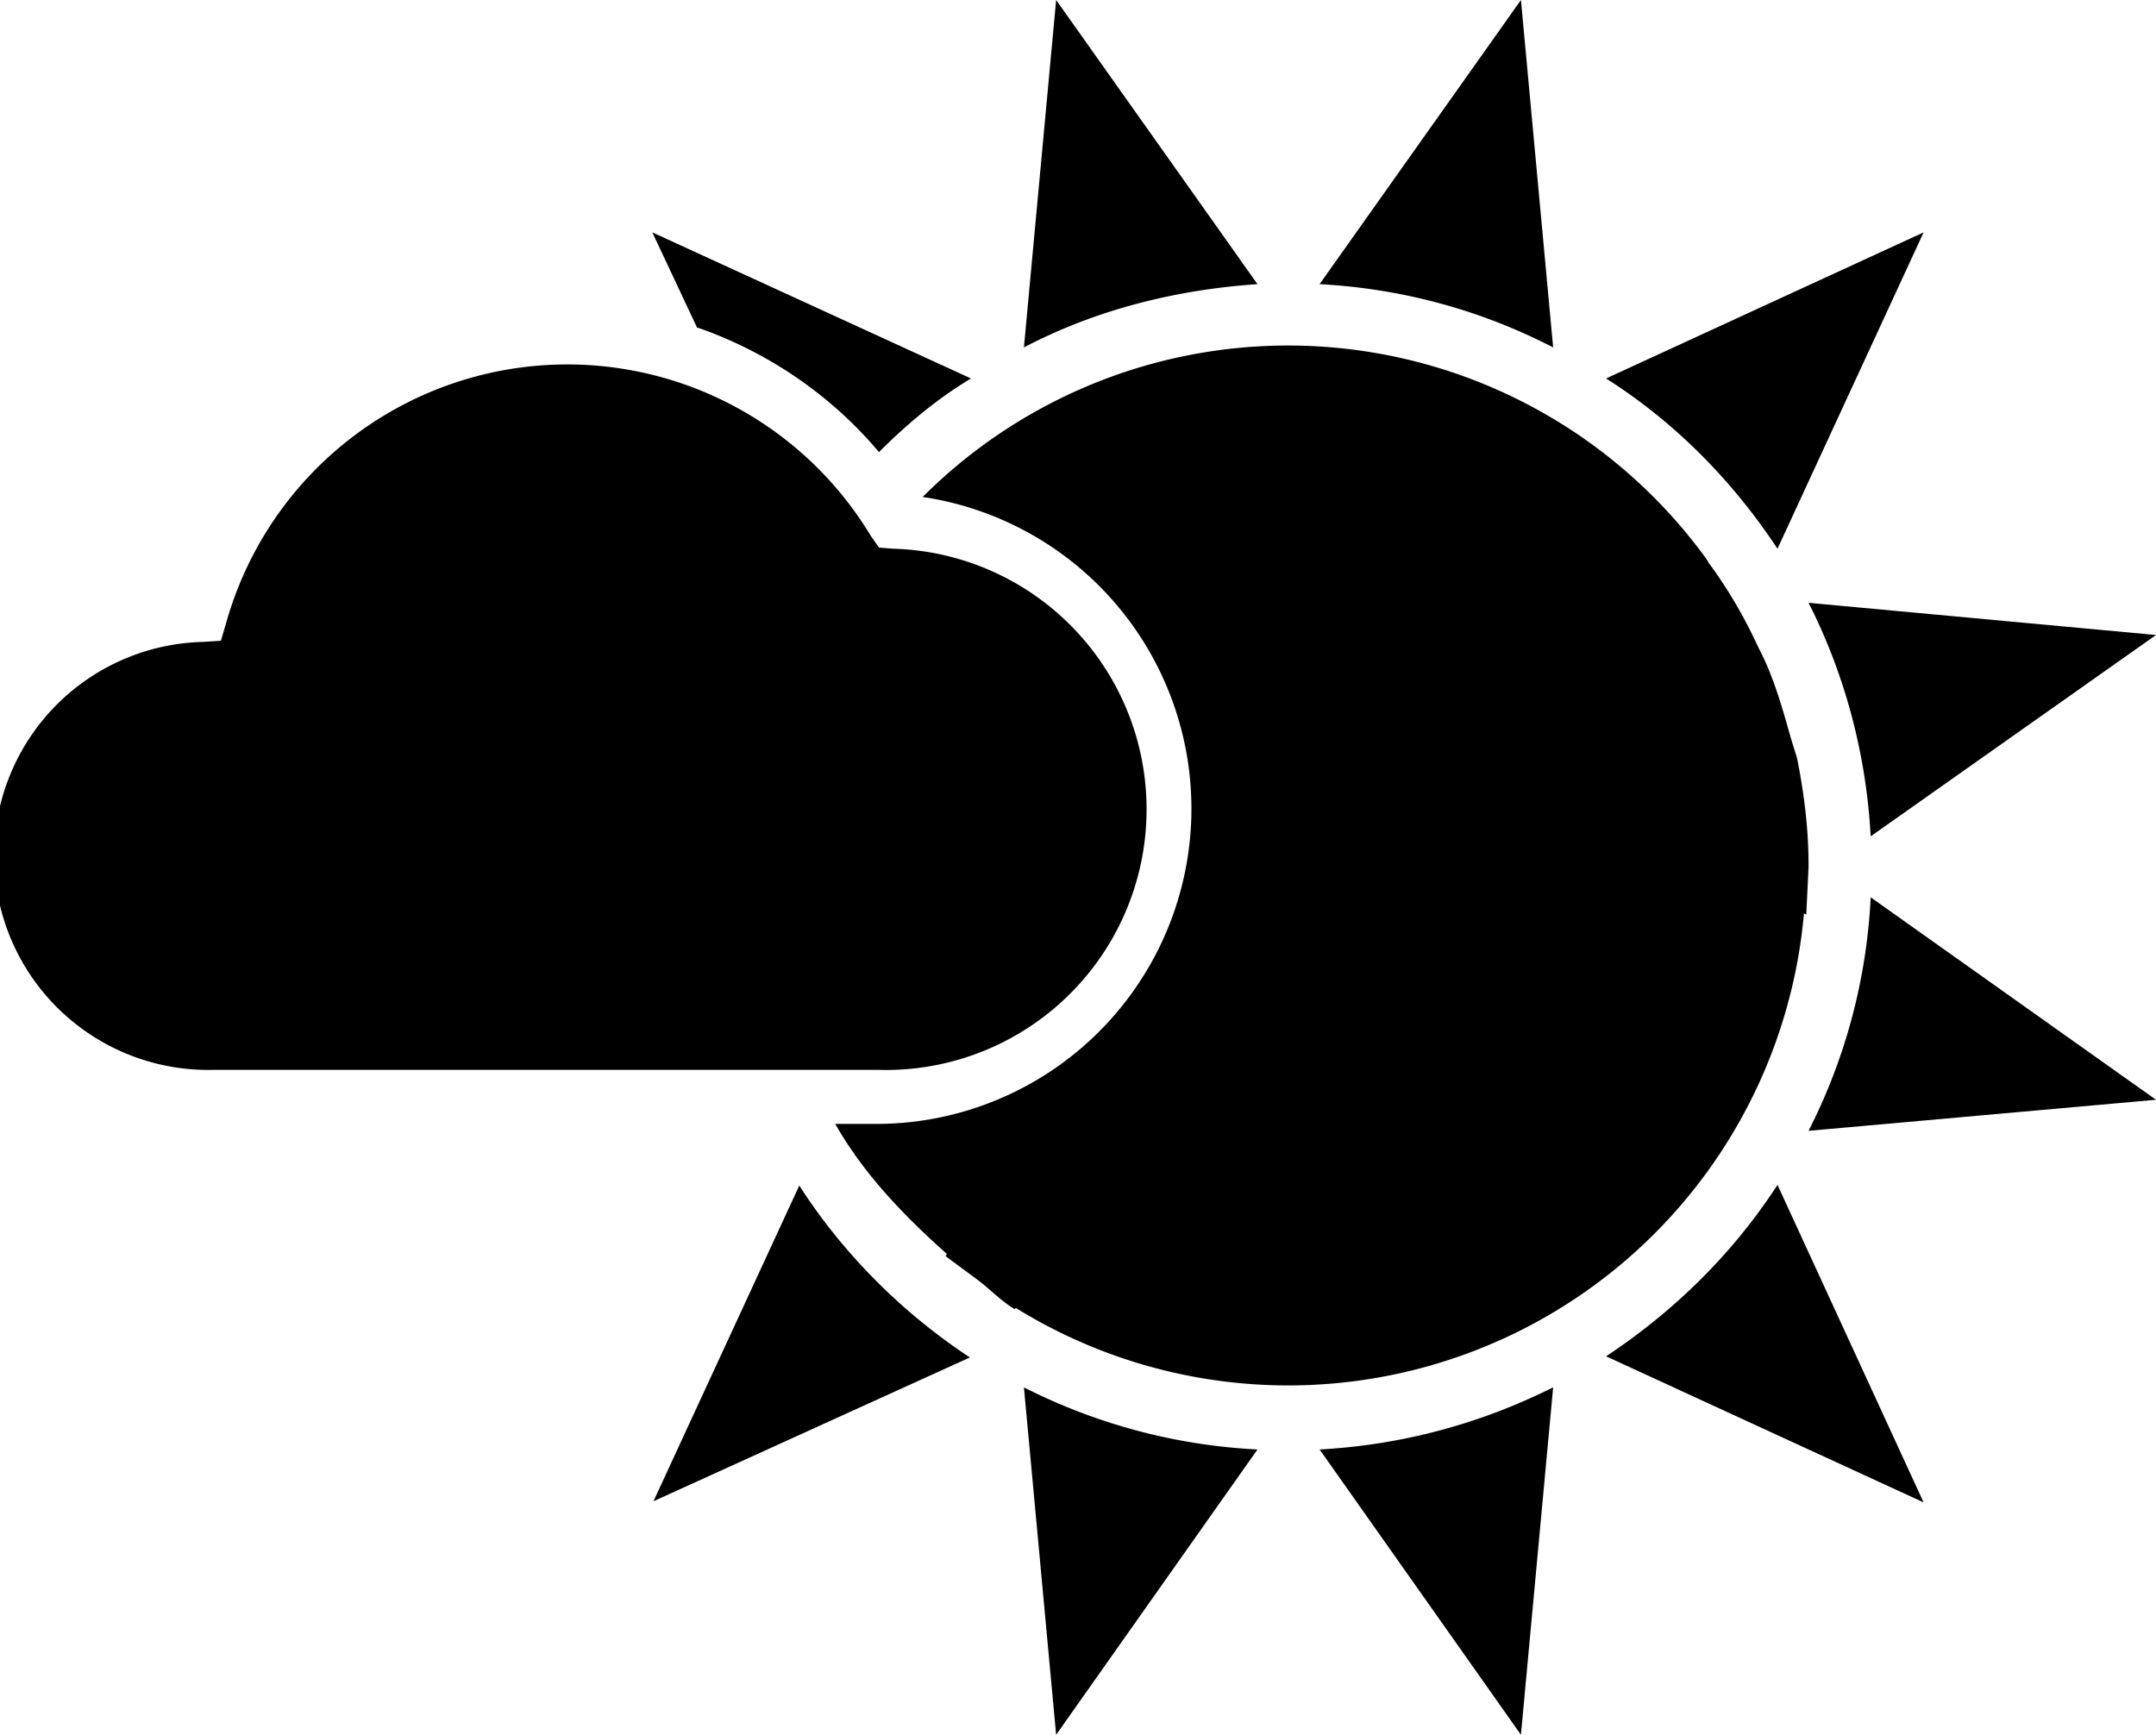
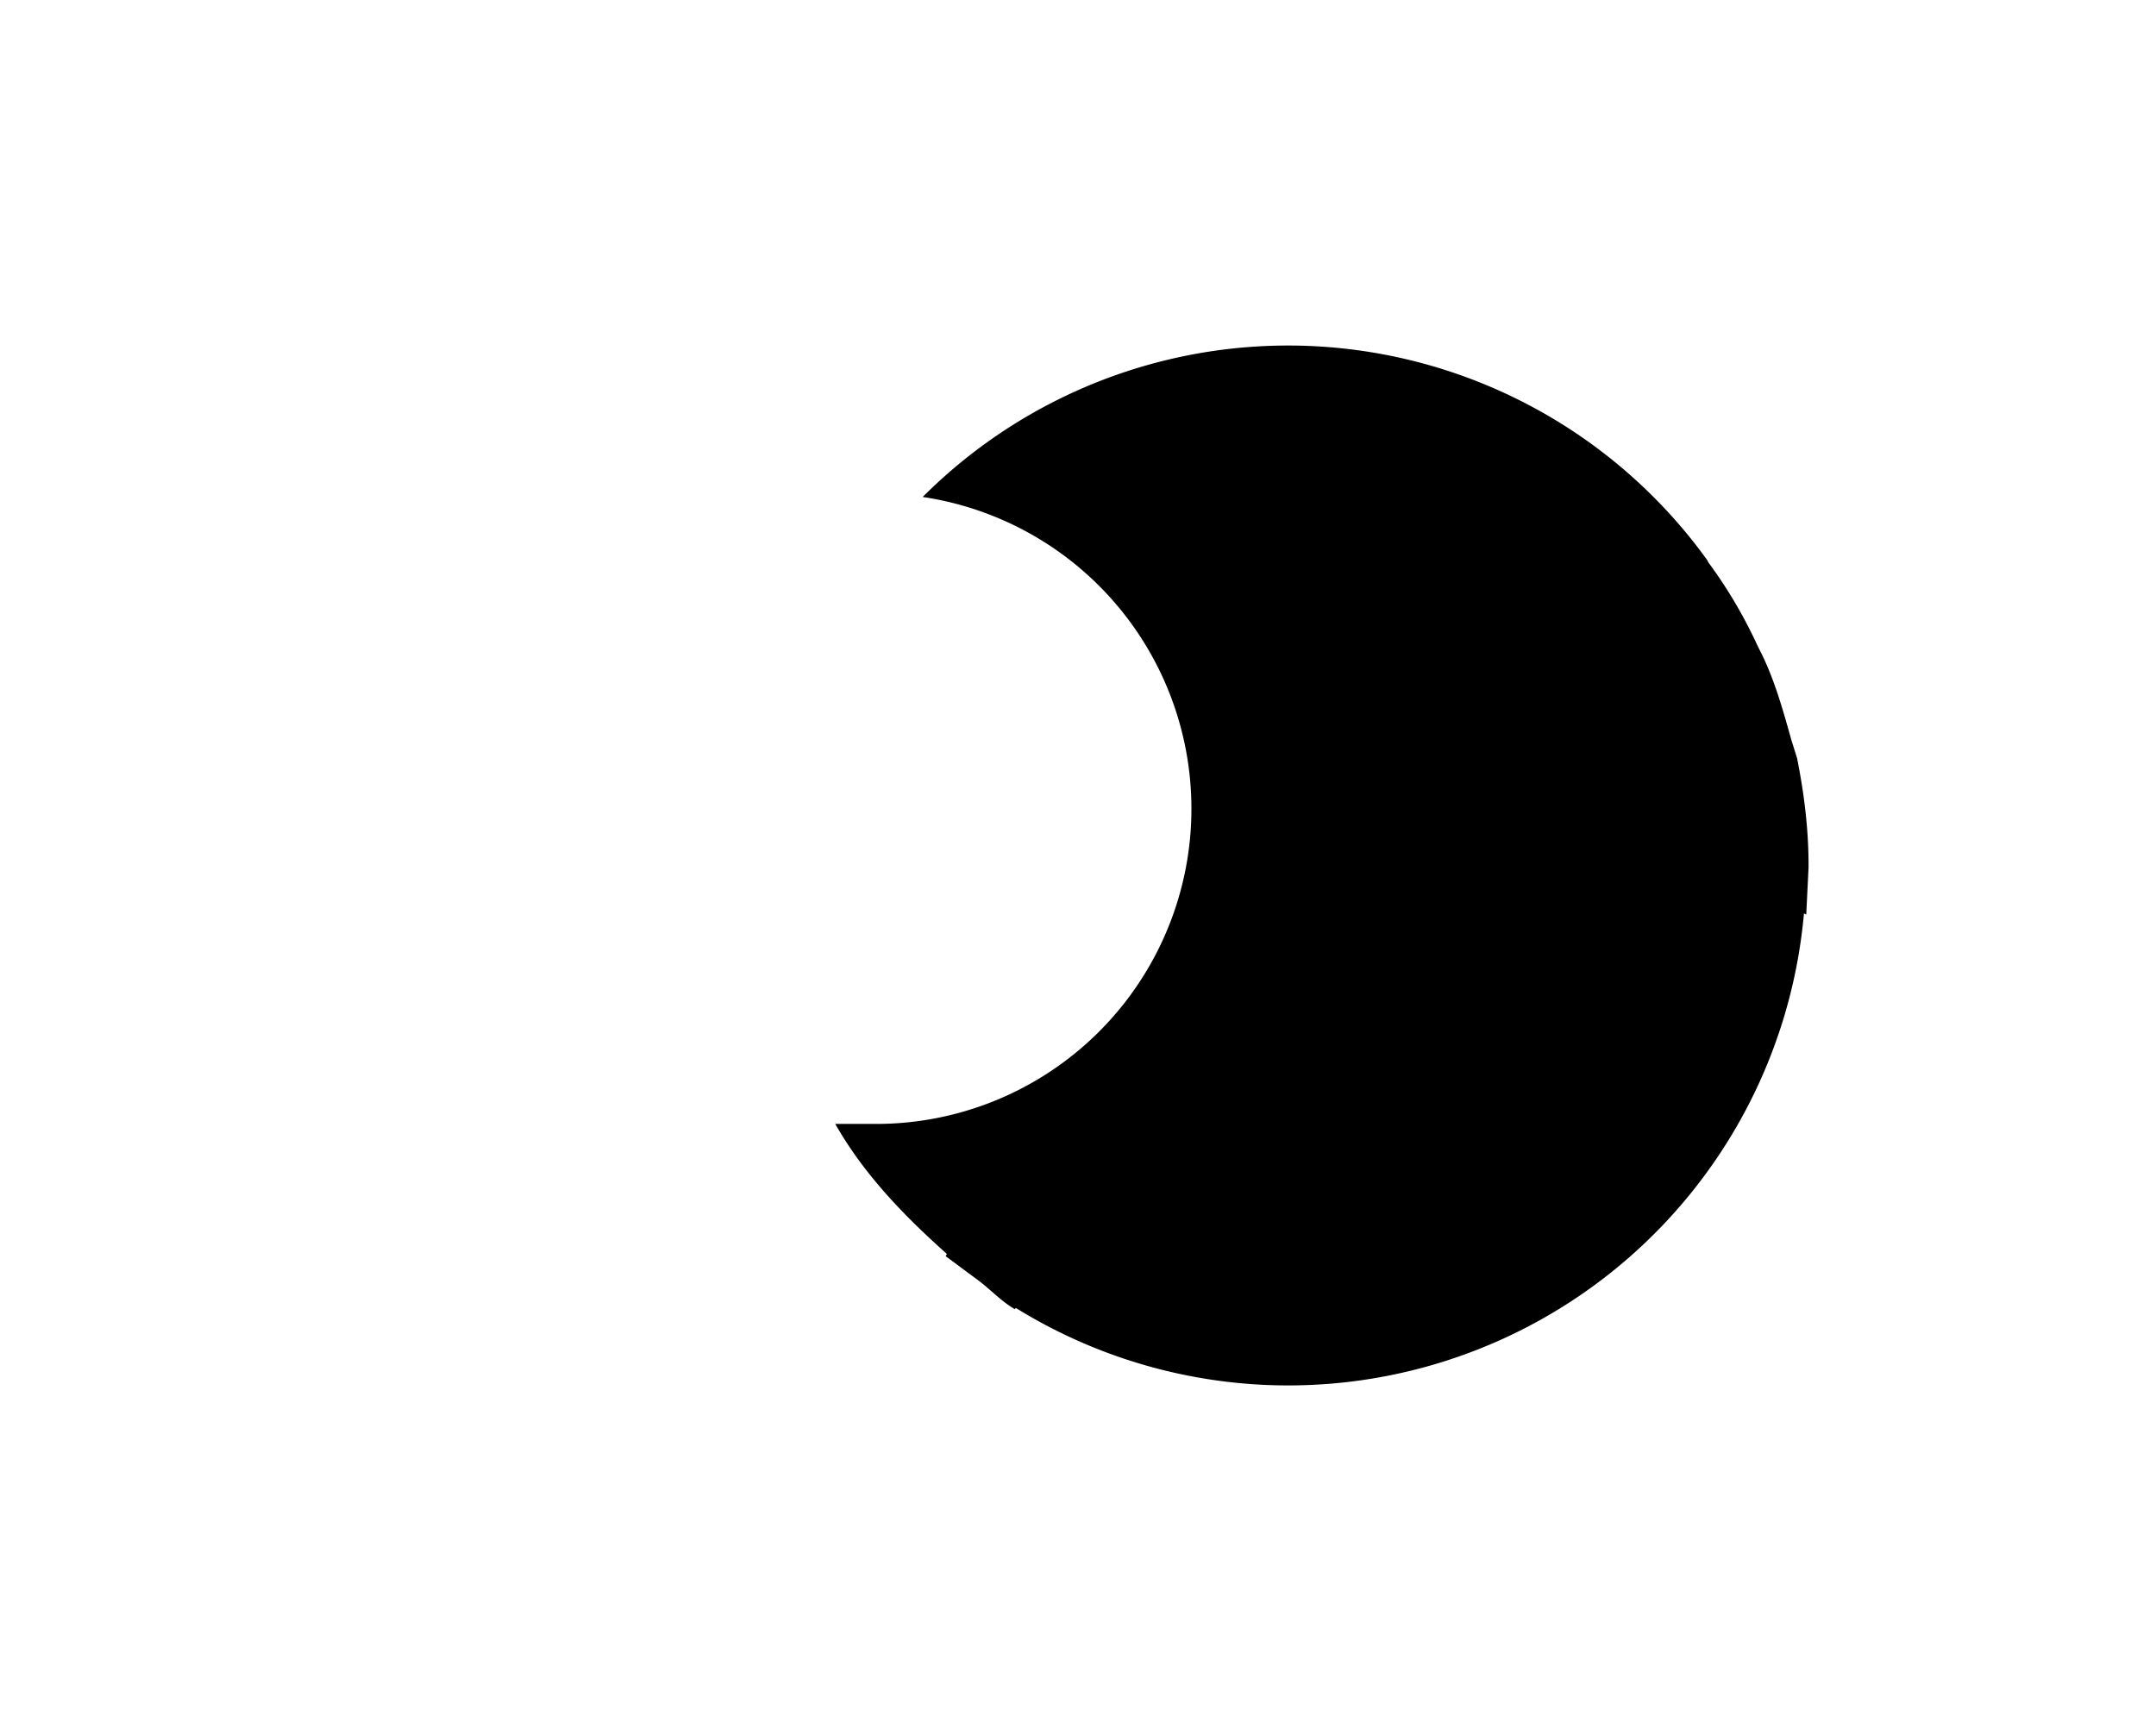
<svg xmlns="http://www.w3.org/2000/svg" viewBox="0 0 187.4 150.8" width="187.4" height="150.8">
  <g fill="#000">
-     <path d="M60.7 28.5c6 2.1 11.5 5.8 15.7 10.8 2.4-2.4 5-4.6 8-6.4L56.7 20.2l3.9 8.3zM132.2 0l-17.5 24.7c7.3.4 14.1 2.3 20.3 5.5L132.2 0zM91.8 0L89 30.2c6.1-3.2 13-5 20.3-5.5L91.8 0zM162.6 72.7l24.8-17.5-30.2-2.8c3.1 6.1 5 13 5.4 20.3zM154.5 47.7l12.7-27.5-27.6 12.7c6 3.8 11 8.9 14.9 14.8zM69.5 103l-12.7 27.5L84.3 118c-5.9-3.9-11-9-14.8-14.9zM89 120.6l2.8 30.2 17.5-24.8a50.4 50.4 0 0 1-20.3-5.4zM139.6 117.9l27.6 12.7-12.7-27.6c-3.9 6-9 11-14.9 14.9zM114.7 126l17.5 24.8 2.8-30.2c-6.2 3.1-13 5-20.3 5.4zM157.2 98.3l30.2-2.7L162.6 78a50 50 0 0 1-5.4 20.3z" />
    <path d="M157.2 75.4v-.2c0-3.2-.4-6.3-1-9.3l-.5-1.6c-.7-2.5-1.4-5-2.5-7.3l-.4-.8c-1.2-2.6-2.6-5-4.3-7.3l-.1-.2a44.9 44.9 0 0 0-68.2-5.5 27.4 27.4 0 0 1-3.9 54.5h-3.7c2.5 4.4 6 8 9.7 11.3l-.1.2 2.7 2c1.1.8 2.1 1.9 3.3 2.6l.1-.1a45 45 0 0 0 68.5-34.3l.2.1.2-4.1z" />
  </g>
-   <path d="M18.6 93a18.6 18.6 0 0 1-1-37.2l1.6-.1.5-1.7a30.8 30.8 0 0 1 56-7.4l.7 1 1.3.1A22.6 22.6 0 0 1 76.3 93H18.6z" fill="#000" />
</svg>